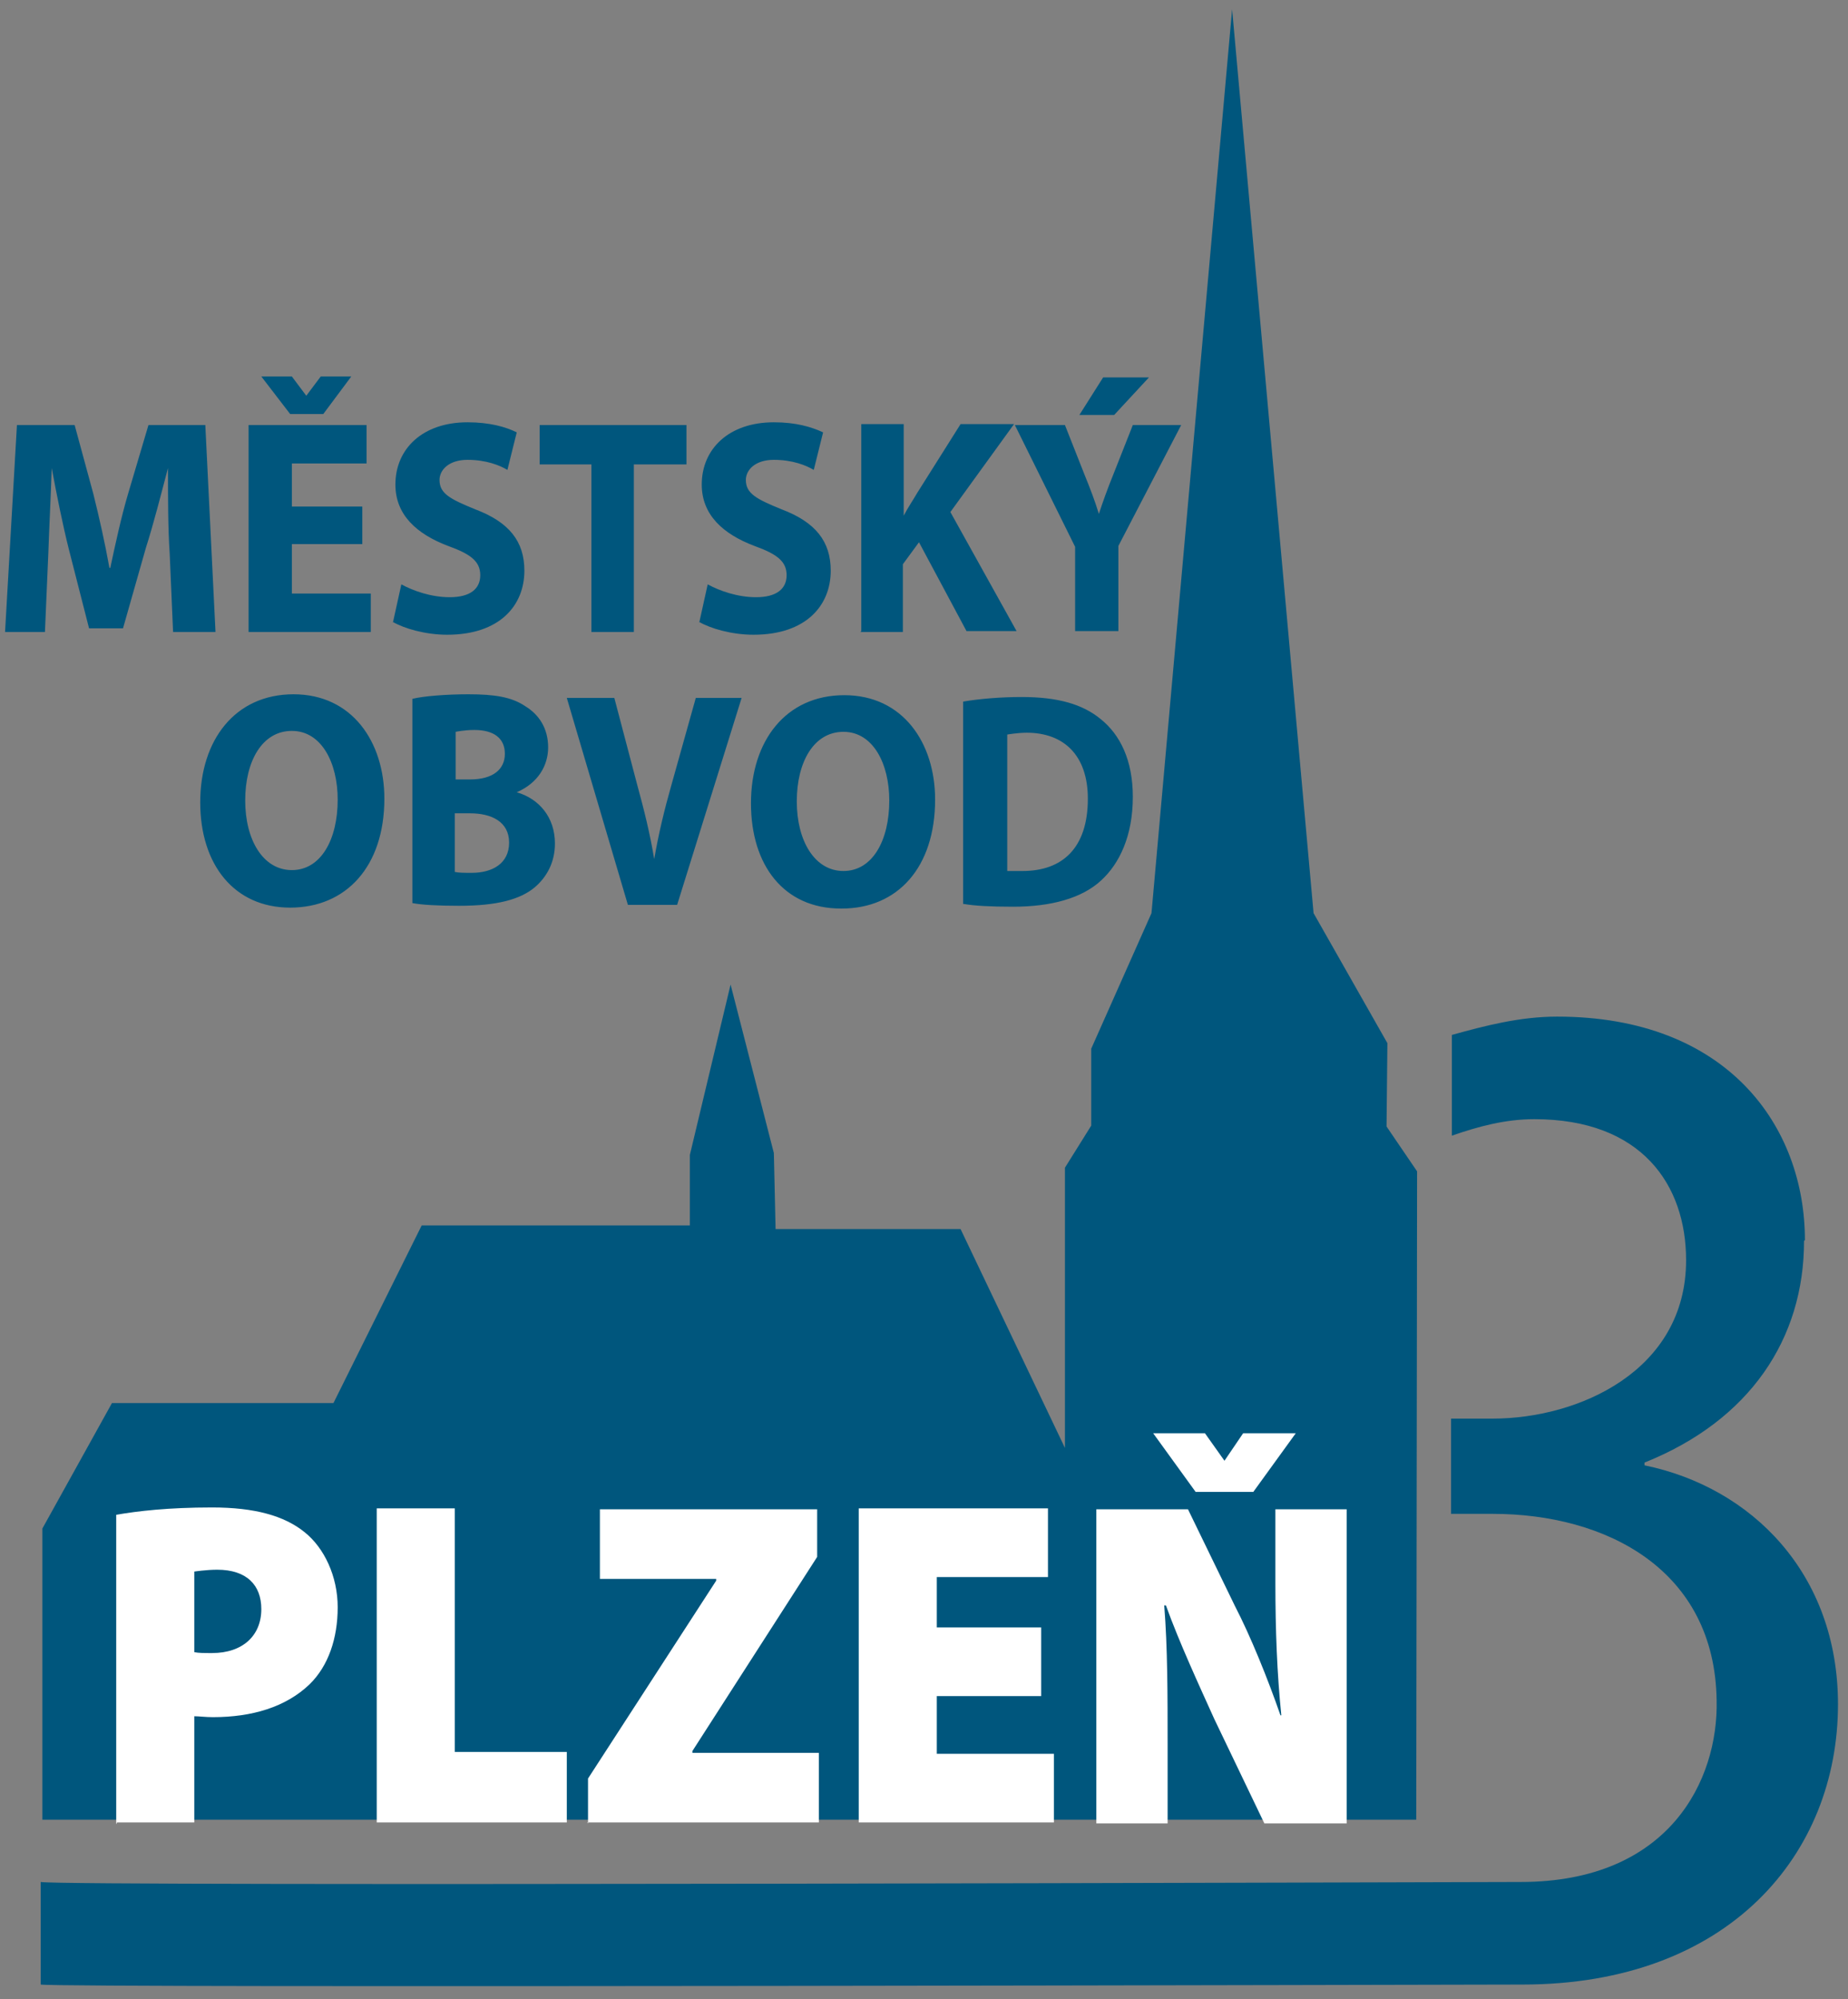
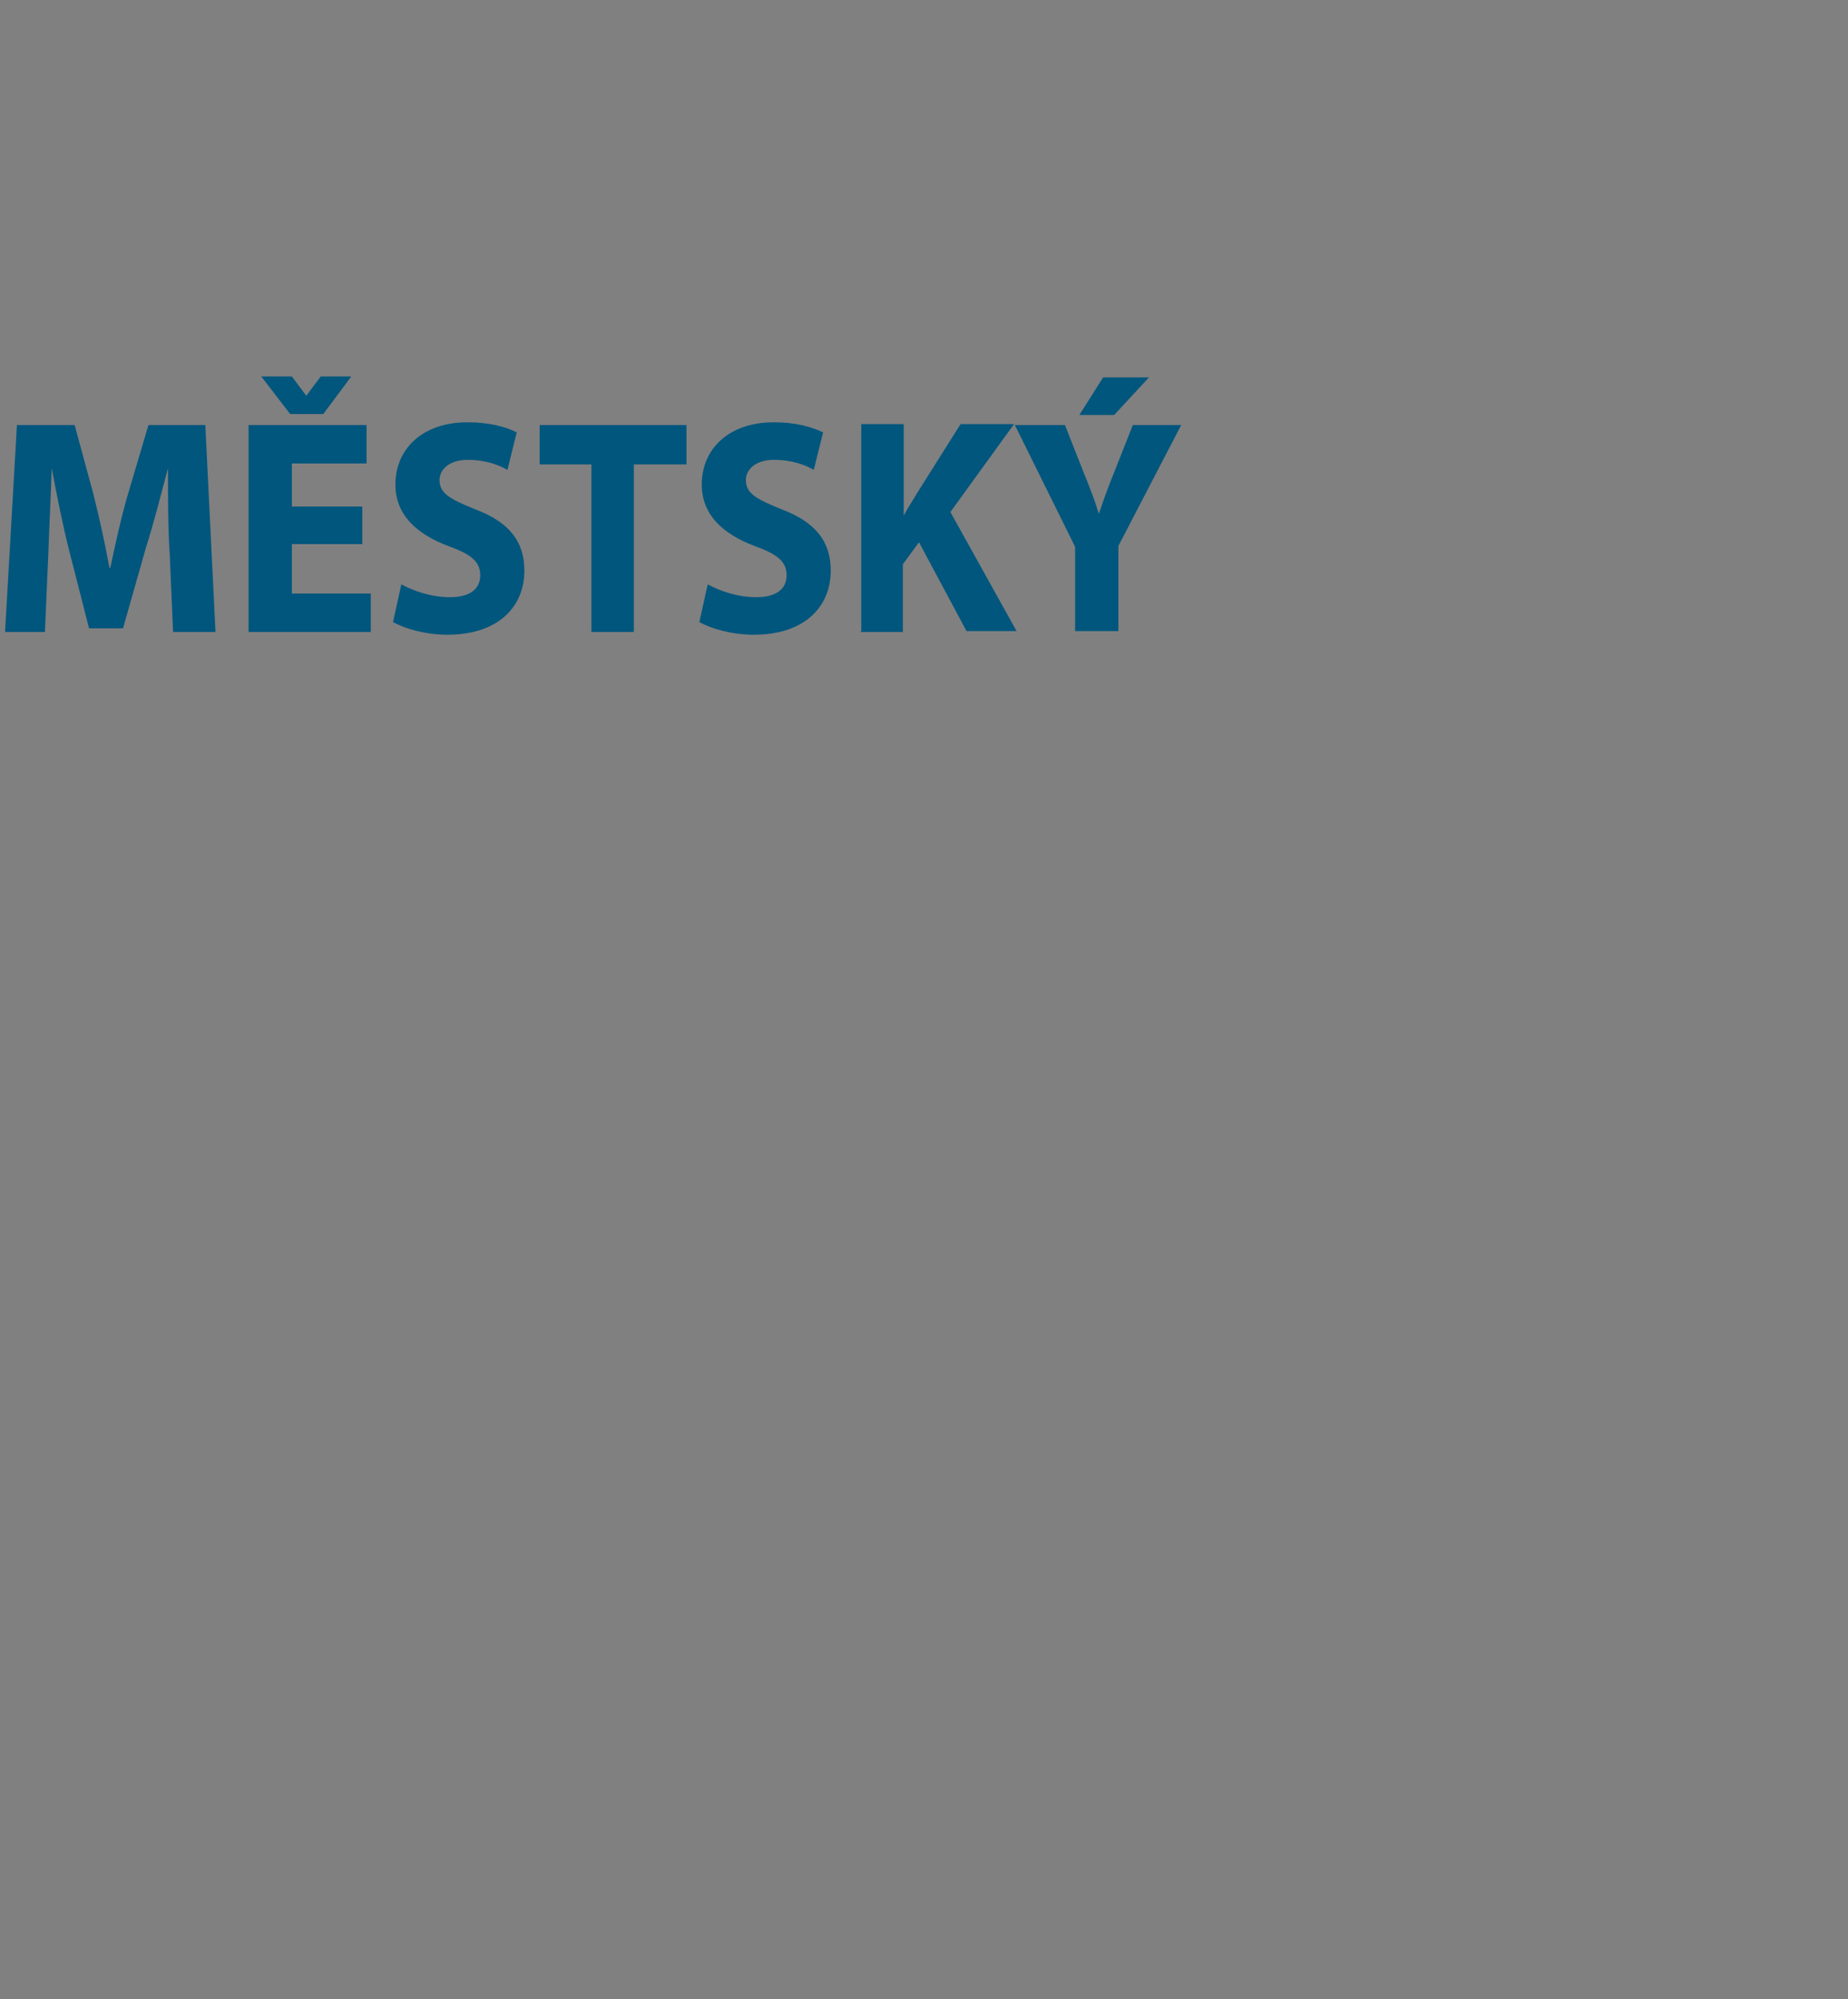
<svg xmlns="http://www.w3.org/2000/svg" width="98" height="106" viewBox="0 0 98 106" fill="none">
  <rect x="0" y="0" width="98" height="106" fill="#808080" stroke="none" />
-   <path d="M2.248 96.49V81.049L5.938 74.397H17.683L22.363 64.977H36.584V61.238L38.743 52.206L41.038 61.141L41.129 65.171H50.939L56.474 76.776V61.918L57.869 59.684V55.605L61.064 48.419L65.339 0.493L69.659 48.419L73.574 55.314L73.529 59.733L75.149 62.112L75.104 96.49H2.248Z" fill="#00567D" />
-   <path d="M95.715 65.754C95.715 59.733 91.619 53.906 82.574 53.906C80.594 53.906 78.749 54.391 76.994 54.877V60.218C78.389 59.733 79.829 59.344 81.359 59.344C87.074 59.344 89.414 62.84 89.414 66.822C89.414 72.698 83.699 75.222 79.154 75.222H76.949V80.272H79.154C85.184 80.272 90.944 83.234 91.034 90.178C91.124 94.354 88.559 99.792 80.639 99.792C79.334 99.792 3.373 100.035 2.158 99.792V105.231C3.418 105.425 79.334 105.231 80.729 105.231C91.709 105.231 97.469 98.287 97.469 90.372C97.469 83.429 92.879 78.864 87.209 77.699V77.553C92.789 75.32 95.669 70.998 95.669 65.802L95.715 65.754Z" fill="#00567D" />
-   <path d="M66.464 79.107L68.714 75.999H65.924L64.934 77.456L63.899 75.999H61.154L63.404 79.107H66.509H66.464ZM61.919 96.636V92.558C61.919 89.887 61.919 87.362 61.739 85.128H61.829C62.549 87.119 63.584 89.353 64.394 91.149L67.049 96.685H71.414V80.03H67.634V83.963C67.634 86.439 67.724 88.77 67.949 90.955H67.904C67.229 89.013 66.329 86.779 65.474 85.128L62.999 80.03H58.139V96.685H61.919V96.636ZM55.214 86.294H49.679V83.623H55.574V79.981H45.539V96.636H55.889V92.995H49.679V89.935H55.214V86.342V86.294ZM31.138 96.636H43.424V92.946H36.718V92.849L43.334 82.555V80.03H31.813V83.72H37.978V83.817L31.183 94.306V96.685L31.138 96.636ZM19.978 96.636H30.058V92.897H24.118V79.981H19.978V96.636ZM10.303 83.332C10.303 83.332 10.933 83.234 11.518 83.234C13.093 83.234 13.858 84.06 13.858 85.323C13.858 86.731 12.868 87.653 11.248 87.653C10.798 87.653 10.528 87.653 10.303 87.605V83.38V83.332ZM6.208 96.636H10.303V91.004C10.573 91.004 10.888 91.052 11.293 91.052C13.363 91.052 15.163 90.518 16.423 89.304C17.413 88.333 17.908 86.876 17.908 85.225C17.908 83.574 17.188 82.069 16.153 81.244C15.073 80.37 13.498 79.933 11.248 79.933C8.908 79.933 7.288 80.127 6.163 80.321V96.733L6.208 96.636Z" fill="white" />
  <path d="M58.499 20.013L57.239 22.004H59.084L60.929 20.013H58.499ZM59.309 33.512V28.947L62.639 22.538H60.074L59.039 25.16C58.724 25.937 58.499 26.568 58.274 27.248C58.049 26.52 57.824 25.937 57.509 25.16L56.474 22.538H53.819L57.014 28.996V33.463H59.309V33.512ZM45.629 33.512H47.879V29.919L48.734 28.753L51.254 33.463H53.909L50.399 27.151L53.774 22.489H50.939L48.644 26.131C48.419 26.52 48.149 26.908 47.924 27.345V22.489H45.674V33.463L45.629 33.512ZM37.078 32.978C37.663 33.318 38.788 33.657 39.959 33.657C42.749 33.657 44.054 32.104 44.054 30.259C44.054 28.705 43.243 27.685 41.444 27.005C40.139 26.471 39.553 26.18 39.553 25.451C39.553 24.917 40.048 24.383 41.038 24.383C42.029 24.383 42.748 24.674 43.154 24.917L43.649 22.926C43.019 22.635 42.209 22.392 41.038 22.392C38.654 22.392 37.214 23.8 37.214 25.694C37.214 27.297 38.339 28.316 40.004 28.947C41.218 29.384 41.714 29.773 41.714 30.501C41.714 31.23 41.173 31.667 40.093 31.667C39.103 31.667 38.158 31.327 37.529 30.987L37.078 33.026V32.978ZM31.318 33.512H33.613V24.626H36.403V22.538H28.618V24.626H31.363V33.512H31.318ZM20.833 32.978C21.418 33.318 22.543 33.657 23.713 33.657C26.503 33.657 27.808 32.104 27.808 30.259C27.808 28.705 26.998 27.685 25.198 27.005C23.893 26.471 23.308 26.18 23.308 25.451C23.308 24.917 23.803 24.383 24.793 24.383C25.783 24.383 26.503 24.674 26.908 24.917L27.403 22.926C26.818 22.635 25.963 22.392 24.793 22.392C22.408 22.392 20.968 23.8 20.968 25.694C20.968 27.297 22.093 28.316 23.758 28.947C24.973 29.384 25.468 29.773 25.468 30.501C25.468 31.23 24.928 31.667 23.848 31.667C22.858 31.667 21.913 31.327 21.283 30.987L20.833 33.026V32.978ZM17.143 21.955L18.628 19.964H17.008L16.243 20.984L15.478 19.964H13.858L15.388 21.955H17.098H17.143ZM19.213 26.86H15.478V24.577H19.438V22.538H13.183V33.512H19.663V31.472H15.478V28.85H19.213V26.811V26.86ZM9.178 33.512H11.428L10.888 22.538H7.873L6.793 26.18C6.433 27.394 6.118 28.85 5.848 30.113H5.803C5.578 28.85 5.263 27.442 4.948 26.18L3.958 22.538H0.898L0.268 33.512H2.383L2.563 29.336C2.608 27.976 2.698 26.277 2.743 24.82C3.013 26.277 3.328 27.831 3.643 29.093L4.723 33.318H6.523L7.738 29.044C8.143 27.782 8.548 26.18 8.908 24.82C8.908 26.422 8.908 28.025 8.998 29.336L9.178 33.512Z" fill="#00567D" />
-   <path d="M53.414 38.95C53.414 38.95 53.954 38.853 54.449 38.853C56.429 38.853 57.689 40.067 57.689 42.349C57.689 44.971 56.339 46.185 54.224 46.185C53.954 46.185 53.639 46.185 53.414 46.185V38.999V38.95ZM51.119 47.933C51.659 48.03 52.514 48.079 53.729 48.079C55.709 48.079 57.374 47.642 58.409 46.671C59.354 45.797 60.074 44.34 60.074 42.252C60.074 40.31 59.399 38.95 58.364 38.125C57.419 37.348 56.114 36.959 54.179 36.959C53.054 36.959 51.929 37.056 51.074 37.202V47.933H51.119ZM44.729 46.185C43.199 46.185 42.254 44.583 42.254 42.495C42.254 40.407 43.154 38.805 44.729 38.805C46.304 38.805 47.159 40.504 47.159 42.446C47.159 44.583 46.259 46.185 44.729 46.185ZM44.639 48.176C47.609 48.176 49.589 45.991 49.589 42.398C49.589 39.387 47.879 36.862 44.774 36.862C41.669 36.862 39.824 39.29 39.824 42.592C39.824 45.894 41.578 48.176 44.594 48.176H44.639ZM35.908 47.982L39.328 37.008H36.898L35.593 41.669C35.233 42.932 34.918 44.243 34.693 45.554C34.468 44.194 34.153 42.932 33.793 41.621L32.578 37.008H30.058L33.298 47.982H35.998H35.908ZM24.163 43.126H24.928C26.053 43.126 26.998 43.563 26.998 44.68C26.998 45.797 26.098 46.282 25.018 46.282C24.613 46.282 24.343 46.282 24.118 46.234V43.126H24.163ZM24.163 38.805C24.163 38.805 24.613 38.707 25.153 38.707C26.188 38.707 26.773 39.145 26.773 39.97C26.773 40.795 26.143 41.33 24.928 41.33H24.163V38.805ZM21.868 47.885C22.363 47.982 23.218 48.03 24.343 48.03C26.368 48.03 27.583 47.691 28.348 47.059C28.978 46.525 29.428 45.748 29.428 44.728C29.428 43.32 28.573 42.349 27.403 42.009C28.528 41.524 29.068 40.601 29.068 39.63C29.068 38.61 28.573 37.882 27.853 37.445C27.133 36.959 26.233 36.814 24.838 36.814C23.668 36.814 22.453 36.911 21.868 37.056V47.788V47.885ZM15.478 46.137C13.948 46.137 13.003 44.534 13.003 42.446C13.003 40.358 13.903 38.756 15.478 38.756C17.053 38.756 17.908 40.456 17.908 42.398C17.908 44.534 17.008 46.137 15.478 46.137ZM15.388 48.127C18.358 48.127 20.383 45.943 20.383 42.349C20.383 39.339 18.673 36.814 15.568 36.814C12.463 36.814 10.618 39.242 10.618 42.544C10.618 45.845 12.418 48.127 15.388 48.127Z" fill="#00567D" />
</svg>